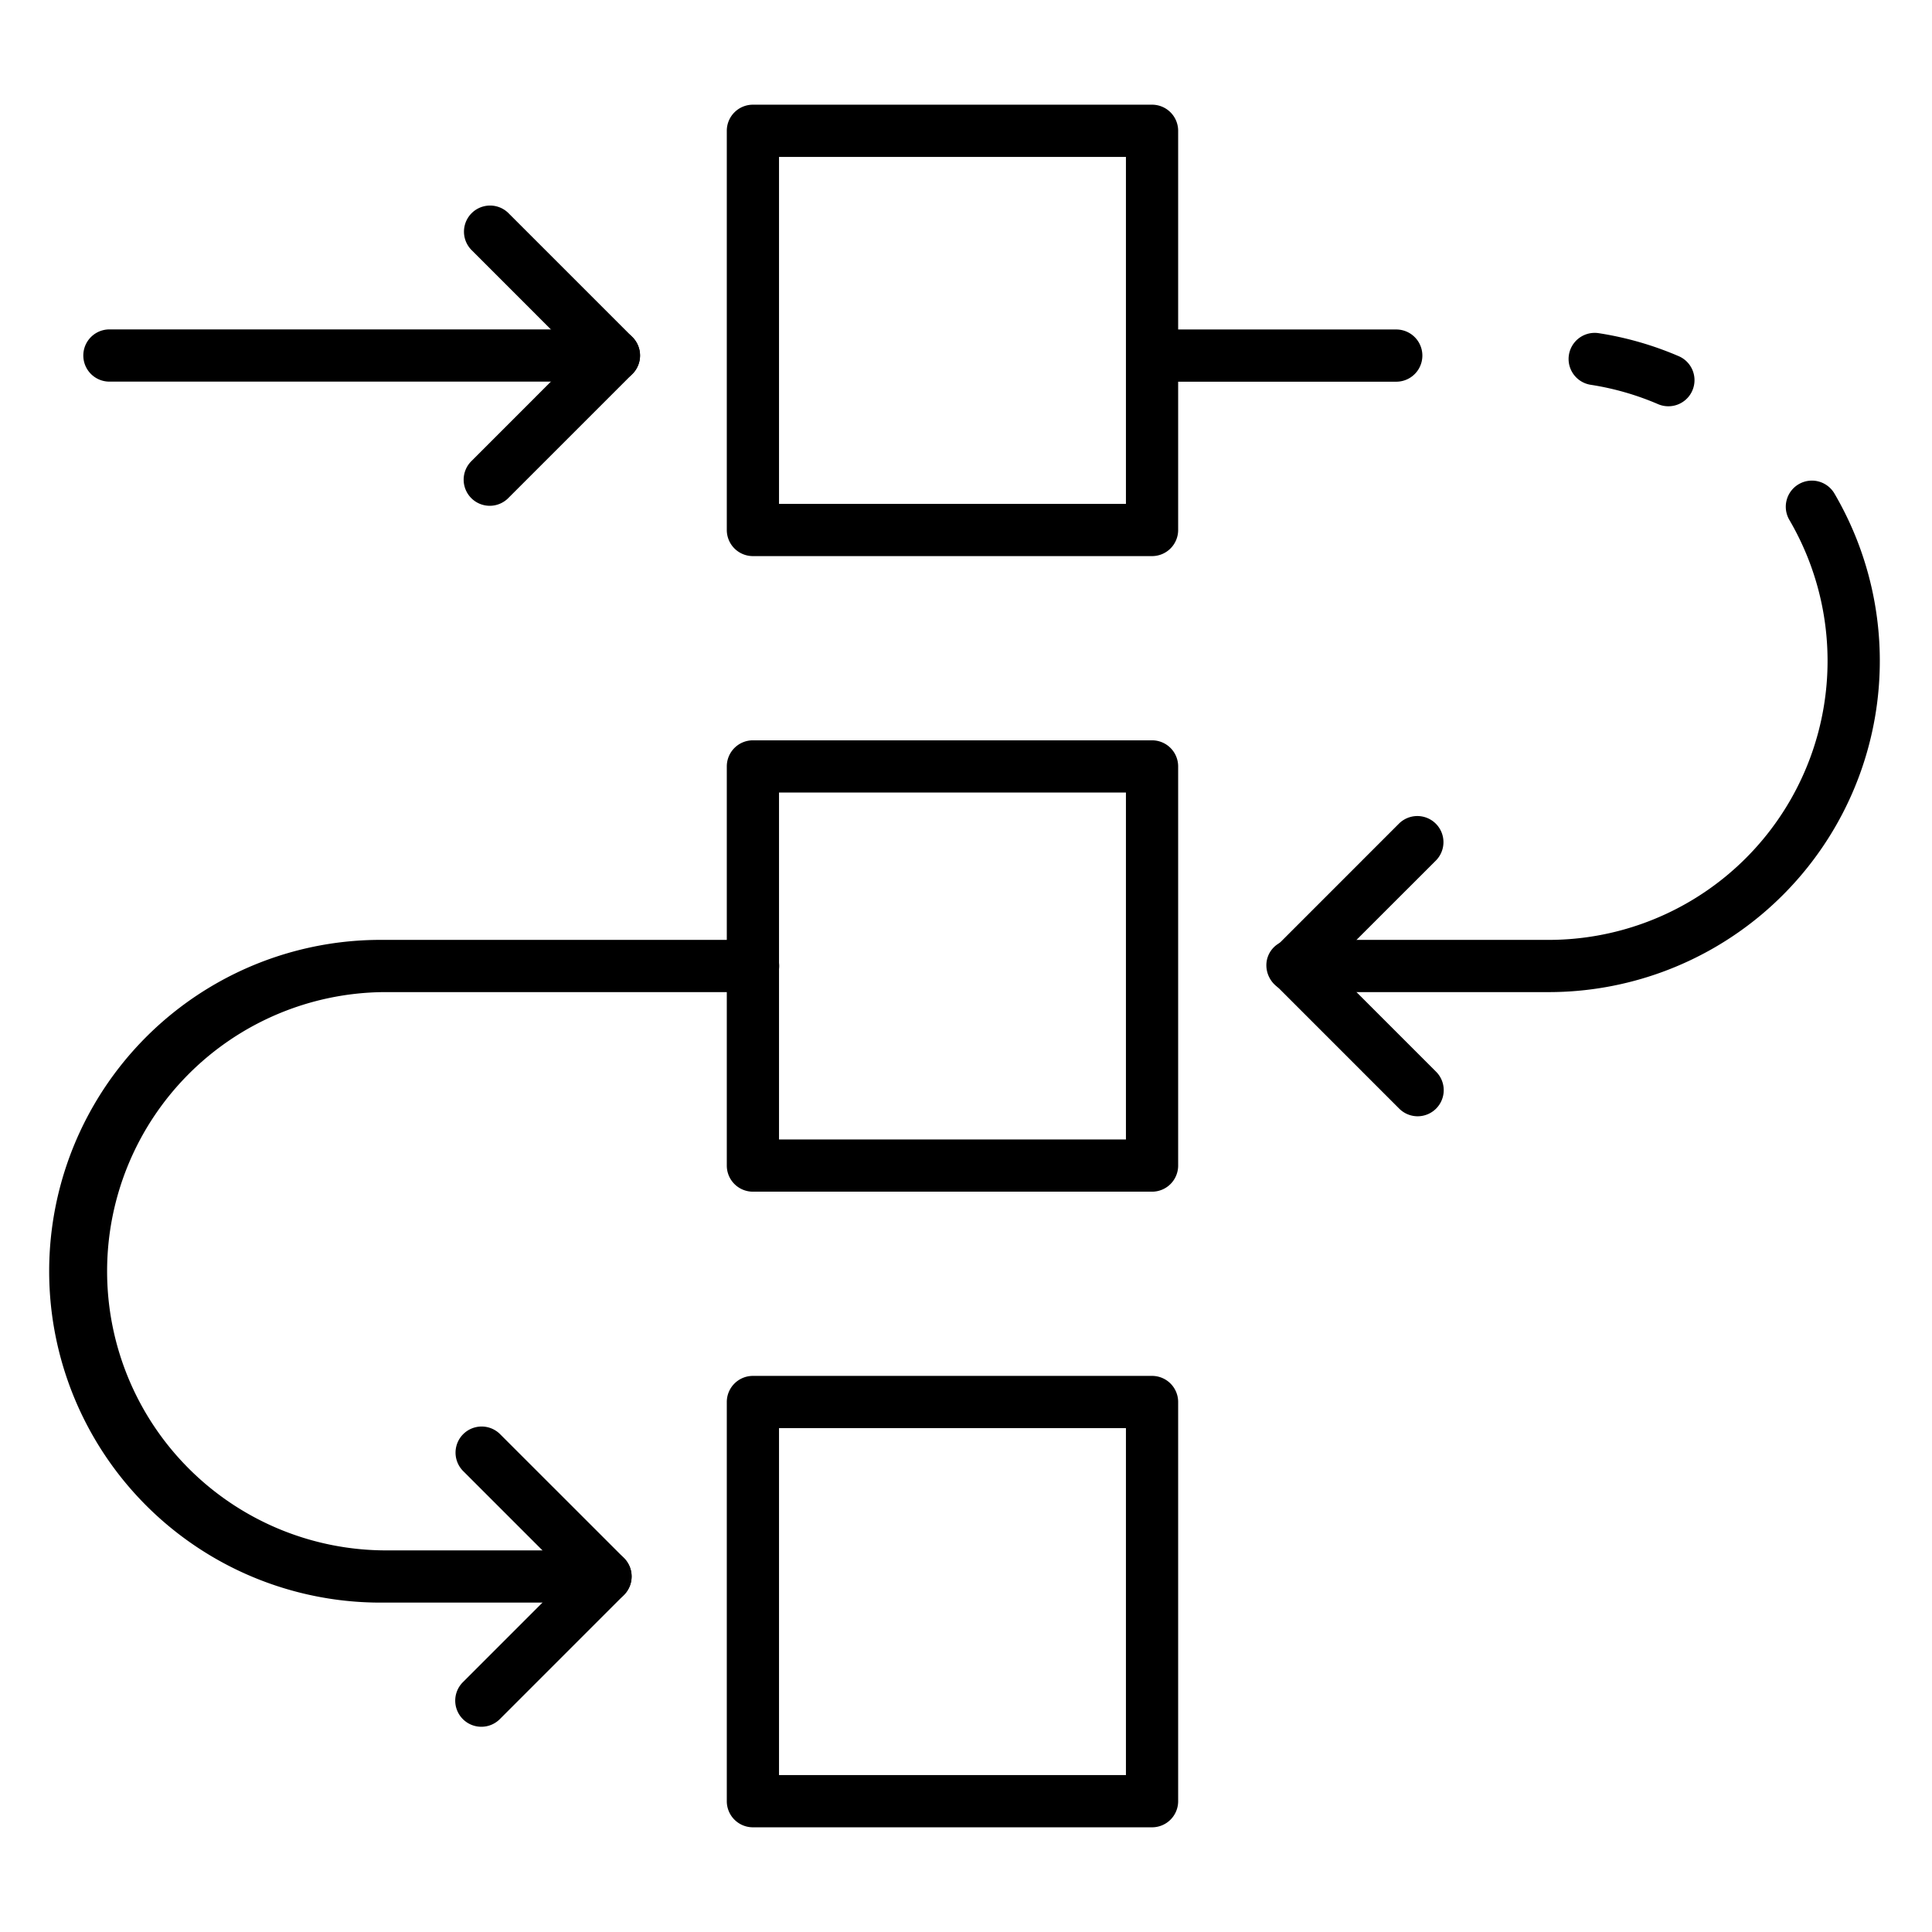
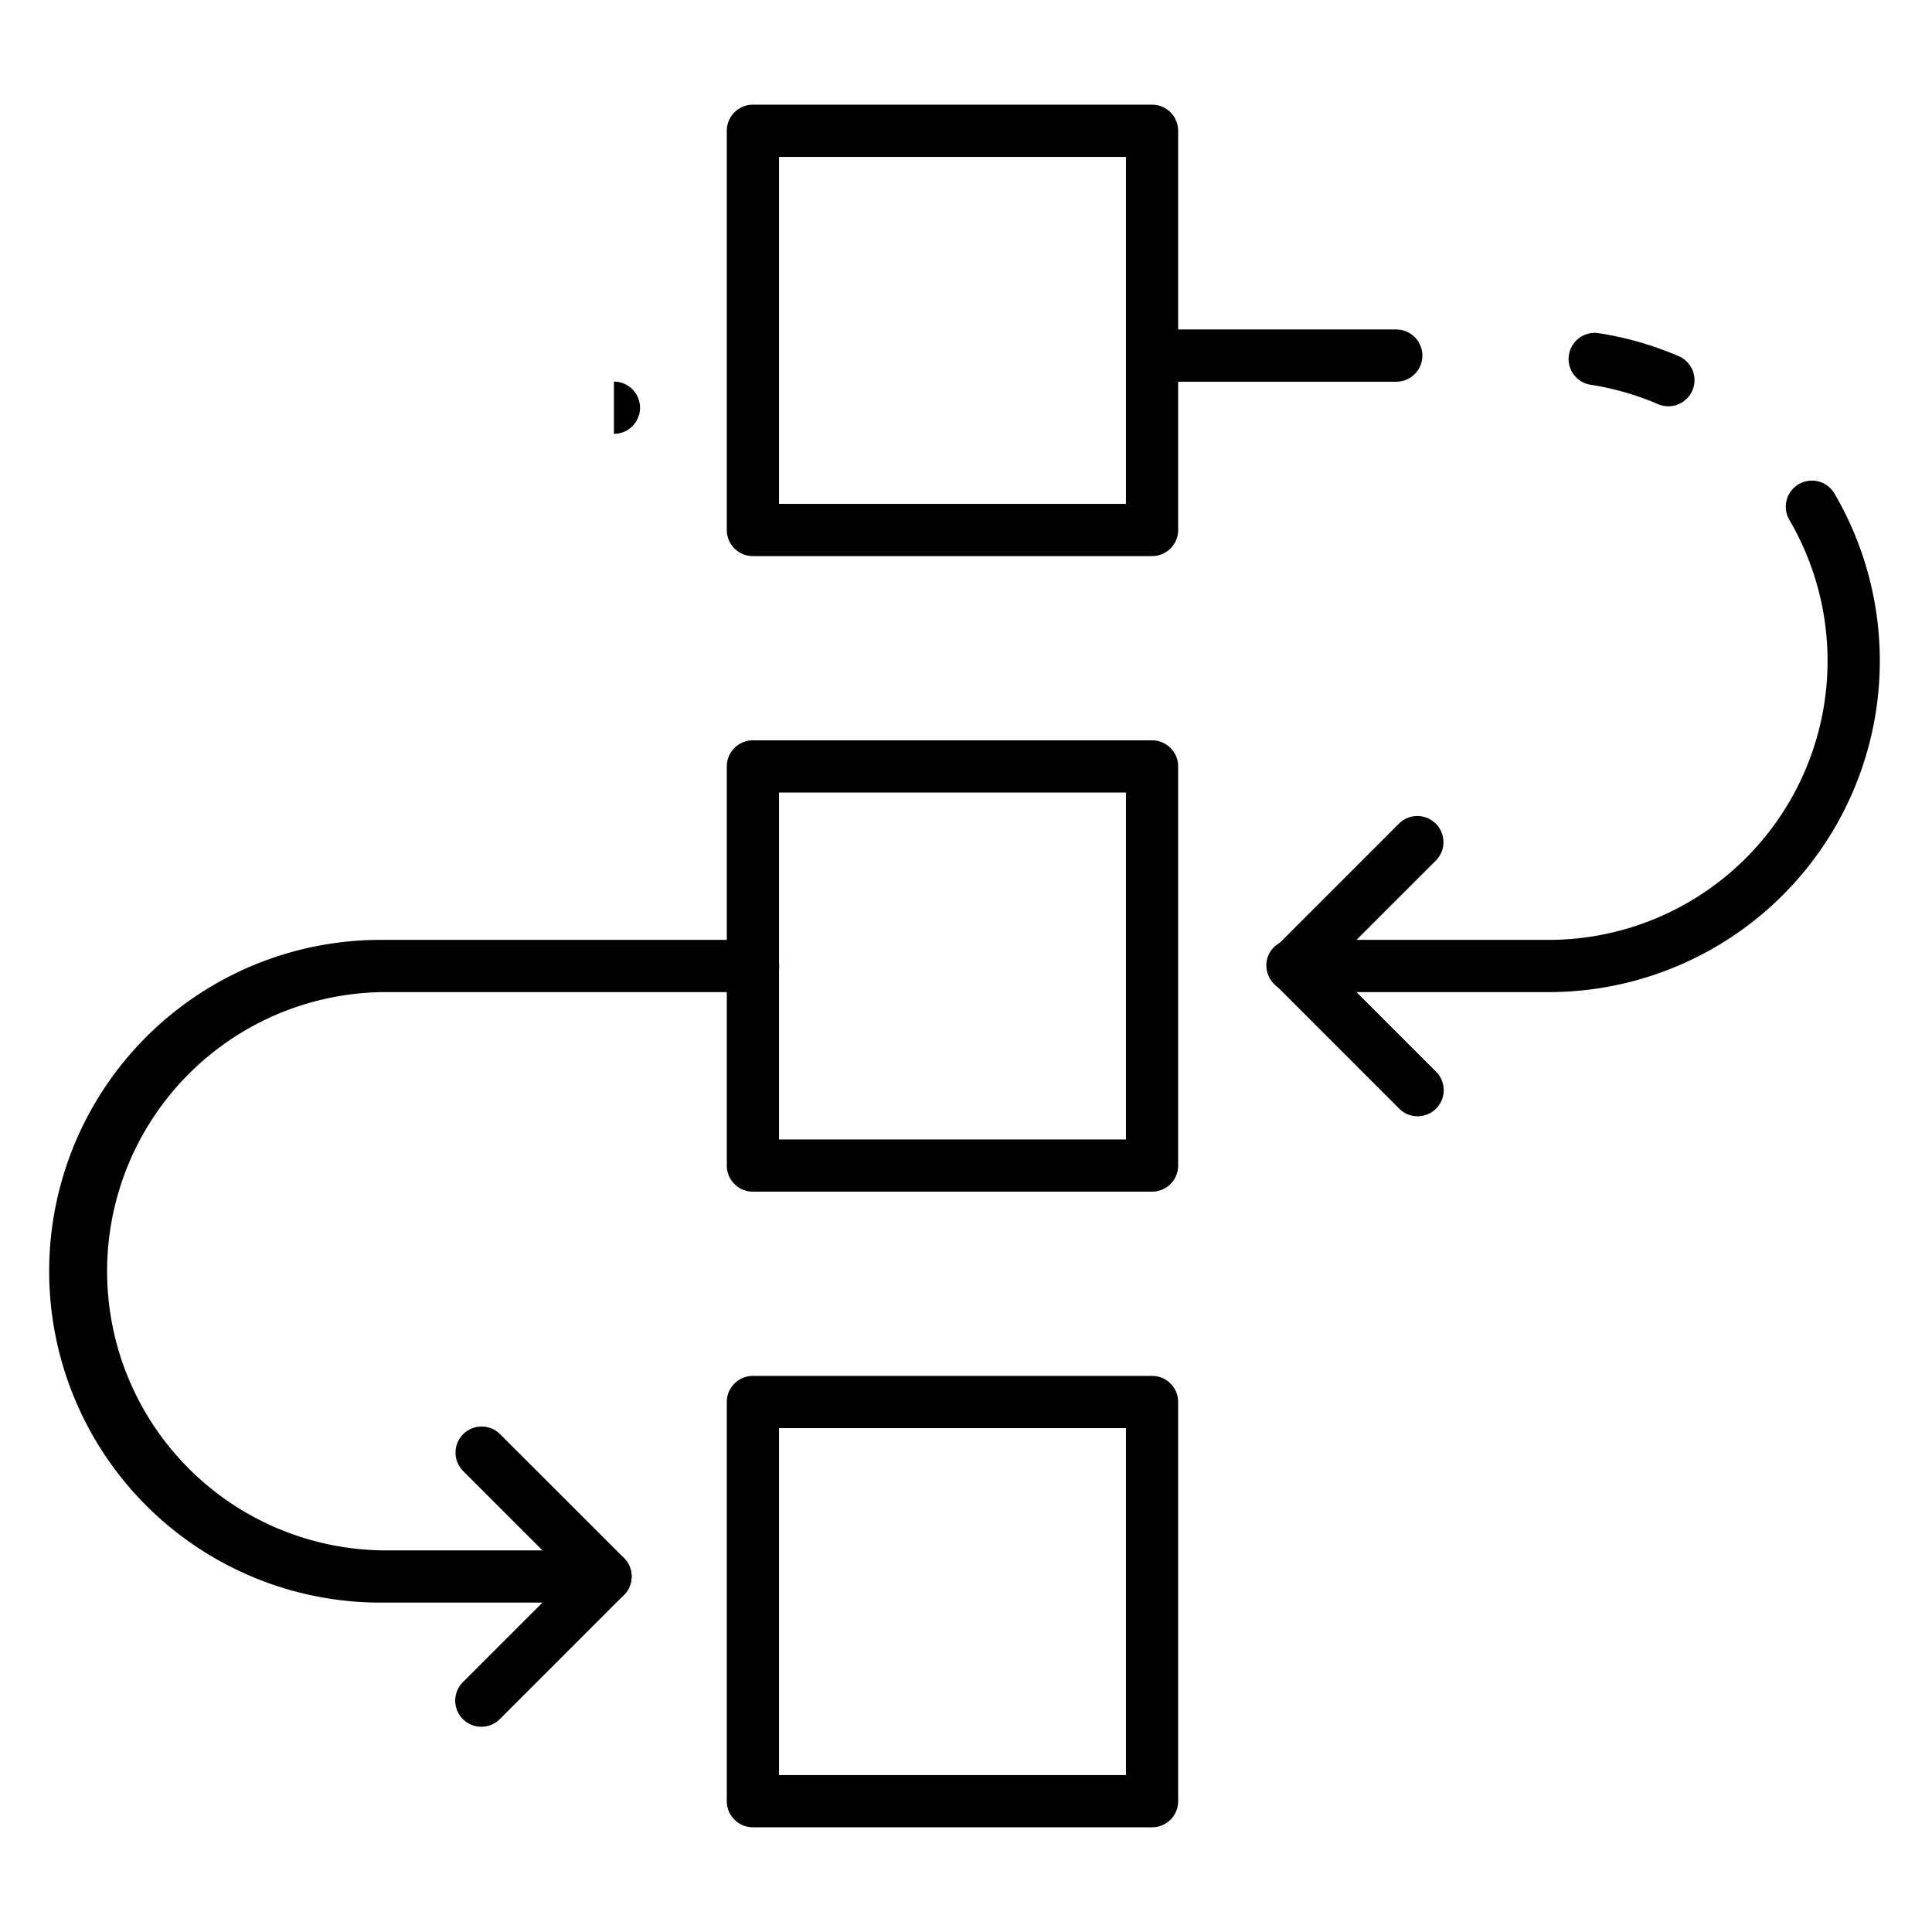
<svg xmlns="http://www.w3.org/2000/svg" id="Icons" height="512" viewBox="0 0 74 74" width="512">
  <path d="m44.126 21.3h-15.288a1 1 0 0 1 -1-1v-15.29a1 1 0 0 1 1-1h15.288a1 1 0 0 1 1 1v15.29a1 1 0 0 1 -1 1zm-14.288-2h13.288v-13.29h-13.288z" />
  <path d="m44.126 69.99h-15.288a1 1 0 0 1 -1-1v-15.29a1 1 0 0 1 1-1h15.288a1 1 0 0 1 1 1v15.29a1 1 0 0 1 -1 1zm-14.288-2h13.288v-13.29h-13.288z" />
  <path d="m44.126 45.644h-15.288a1 1 0 0 1 -1-1v-15.288a1 1 0 0 1 1-1h15.288a1 1 0 0 1 1 1v15.288a1 1 0 0 1 -1 1zm-14.288-2h13.288v-13.288h-13.288z" />
-   <path d="m18.759 19.373a1 1 0 0 1 -.707-1.707l4.048-4.049-4.048-4.049a1 1 0 0 1 1.414-1.414l4.756 4.756a1 1 0 0 1 0 1.414l-4.756 4.756a1 1 0 0 1 -.707.293z" />
  <path d="m54.3 42.756a1 1 0 0 1 -.707-.293l-4.756-4.756a1 1 0 0 1 0-1.414l4.756-4.756a1 1 0 0 1 1.414 1.414l-4.051 4.049 4.049 4.049a1 1 0 0 1 -.707 1.707z" />
  <path d="m18.436 66.139a1 1 0 0 1 -.707-1.707l4.048-4.049-4.048-4.049a1 1 0 0 1 1.414-1.414l4.757 4.756a1 1 0 0 1 0 1.414l-4.755 4.756a1 1 0 0 1 -.709.293z" />
-   <path d="m23.515 14.617h-19.324a1 1 0 1 1 0-2h19.324a1 1 0 0 1 0 2z" />
+   <path d="m23.515 14.617h-19.324h19.324a1 1 0 0 1 0 2z" />
  <path d="m63.9 15.561a.994.994 0 0 1 -.392-.081 10.619 10.619 0 0 0 -2.577-.741 1 1 0 0 1 .3-1.978 12.623 12.623 0 0 1 3.062.879 1 1 0 0 1 -.393 1.921z" />
  <path d="m53.48 14.62h-9.35a1 1 0 0 1 0-2h9.35a1 1 0 0 1 0 2z" />
  <path d="m59.31 38h-9.77a1.031 1.031 0 0 1 -1.035-1 .971.971 0 0 1 .965-1h9.84a10.688 10.688 0 0 0 9.229-16.082 1 1 0 1 1 1.722-1.018 12.687 12.687 0 0 1 -10.951 19.1z" />
  <path d="m23.188 61.383h-8.5a12.692 12.692 0 1 1 0-25.383h14.156a1 1 0 0 1 0 2h-14.153a10.692 10.692 0 0 0 0 21.383h8.5a1 1 0 0 1 0 2z" />
</svg>